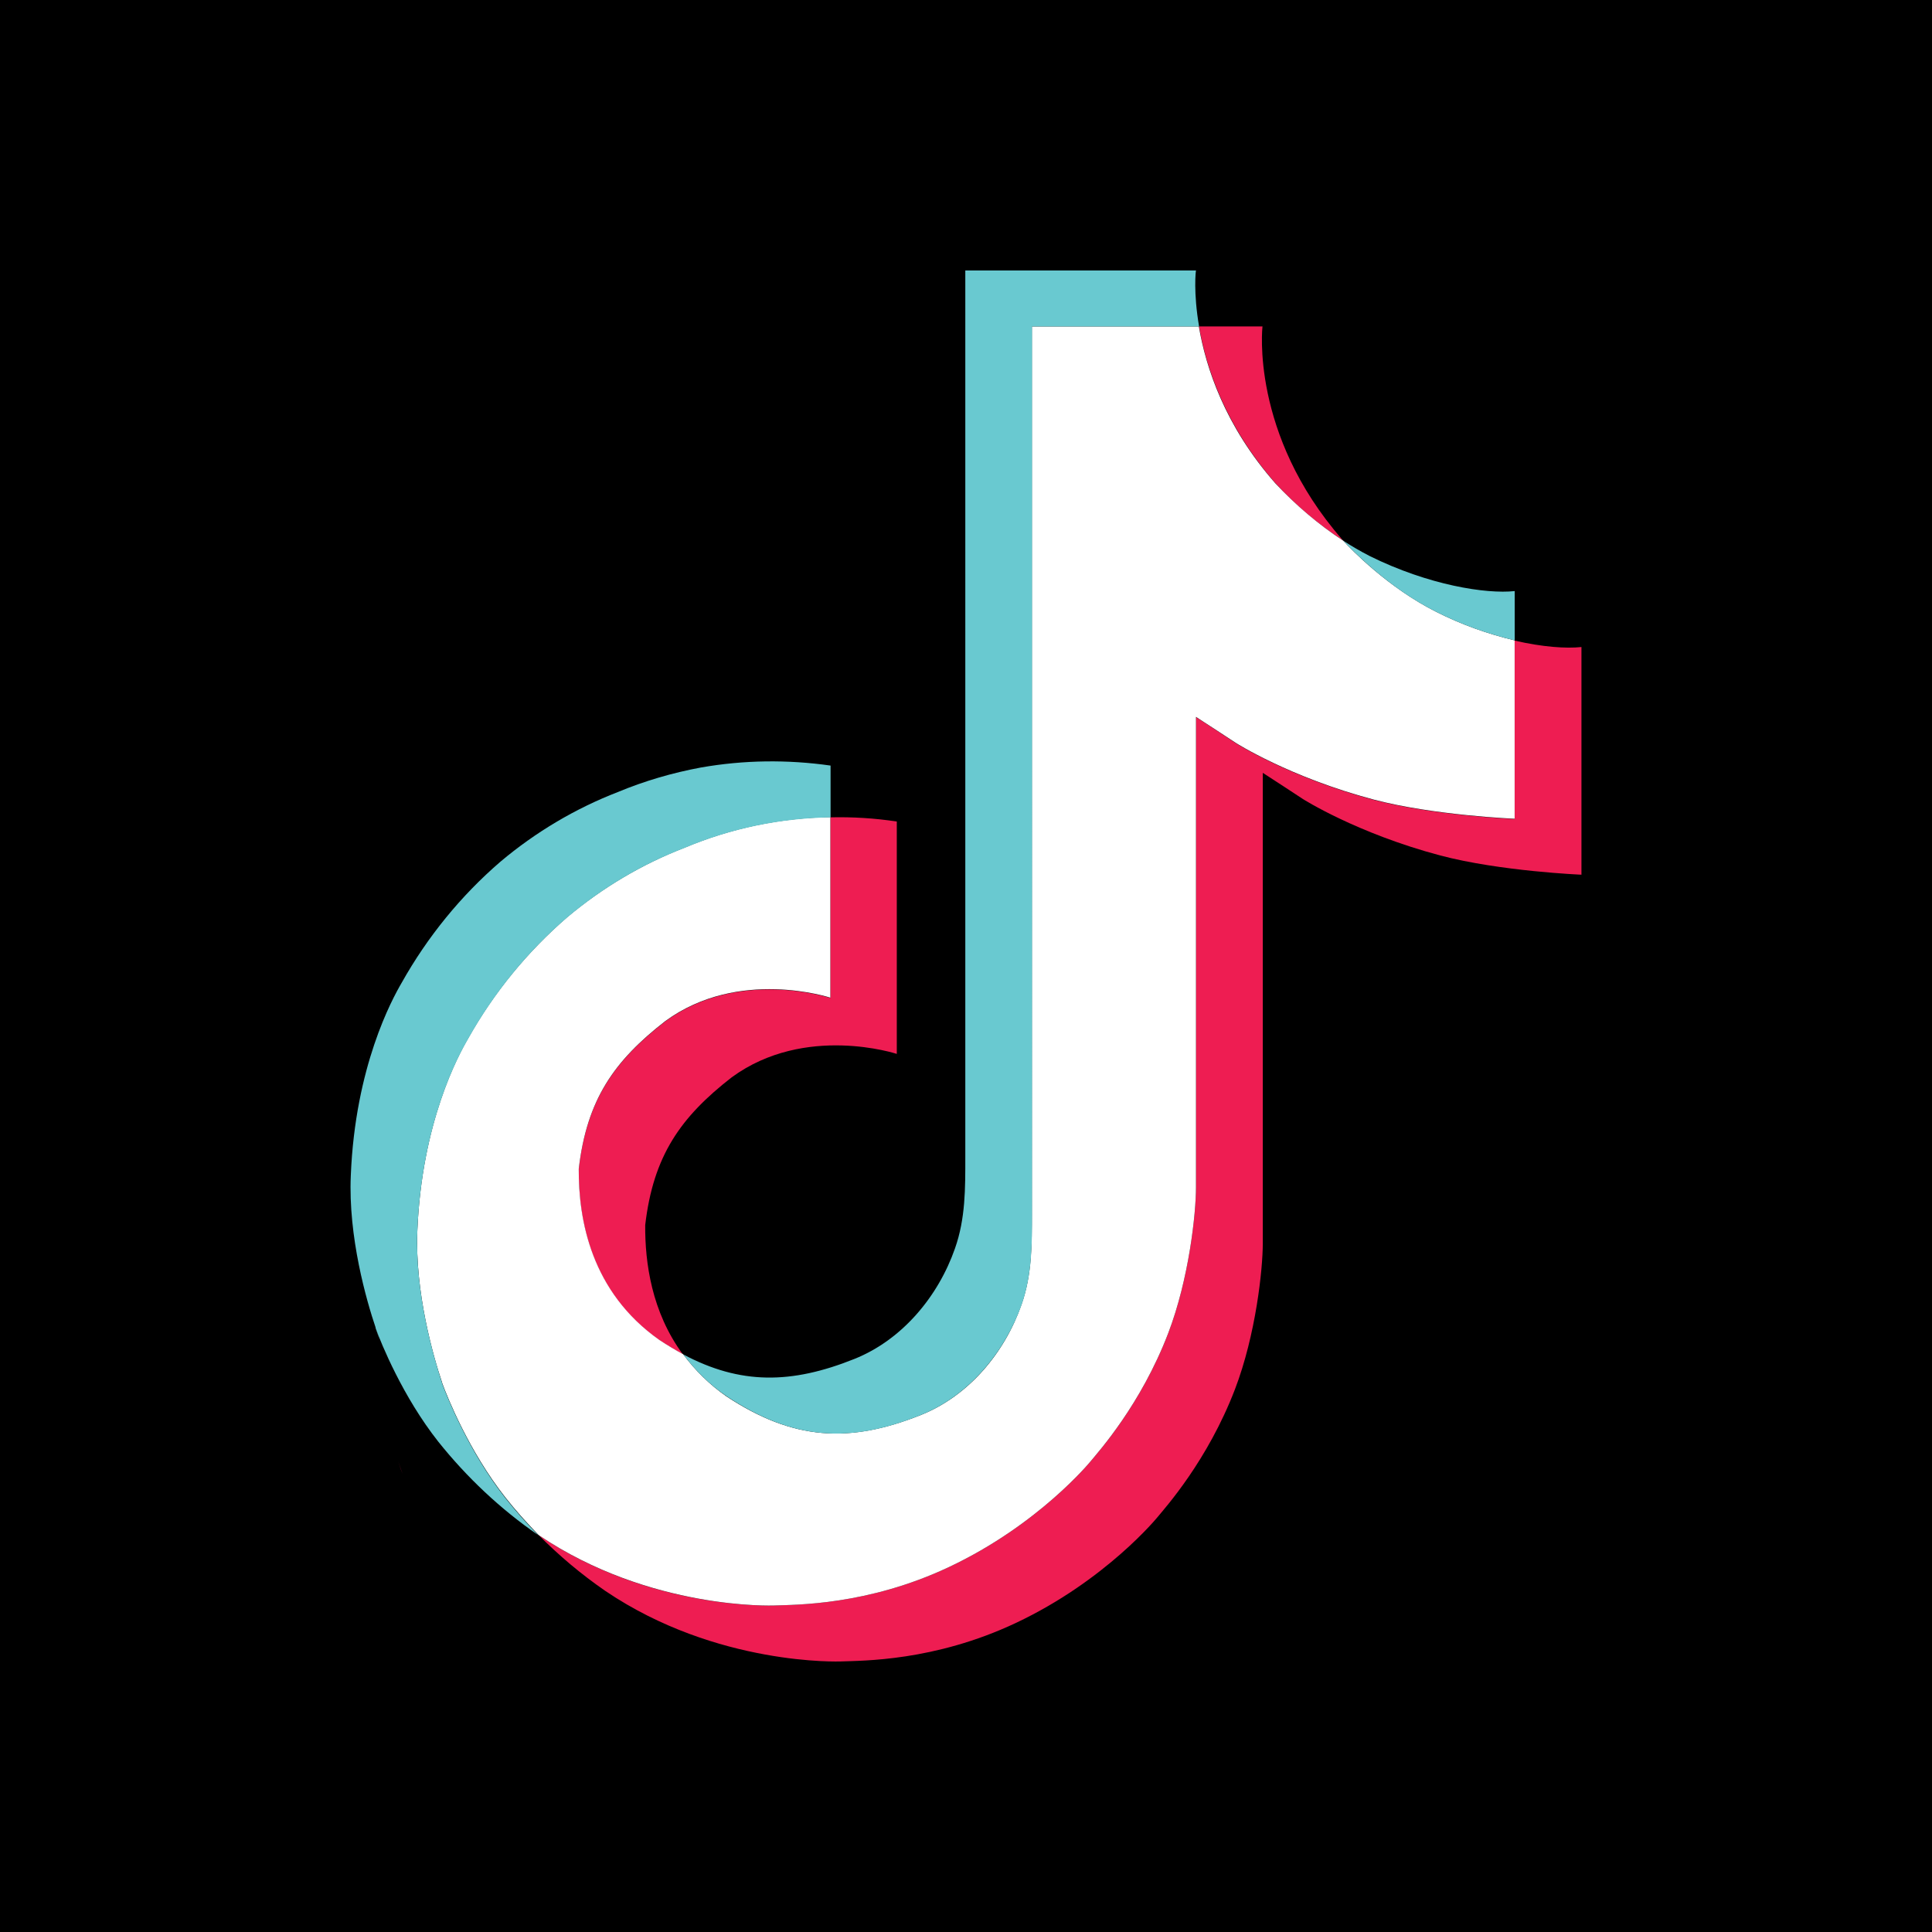
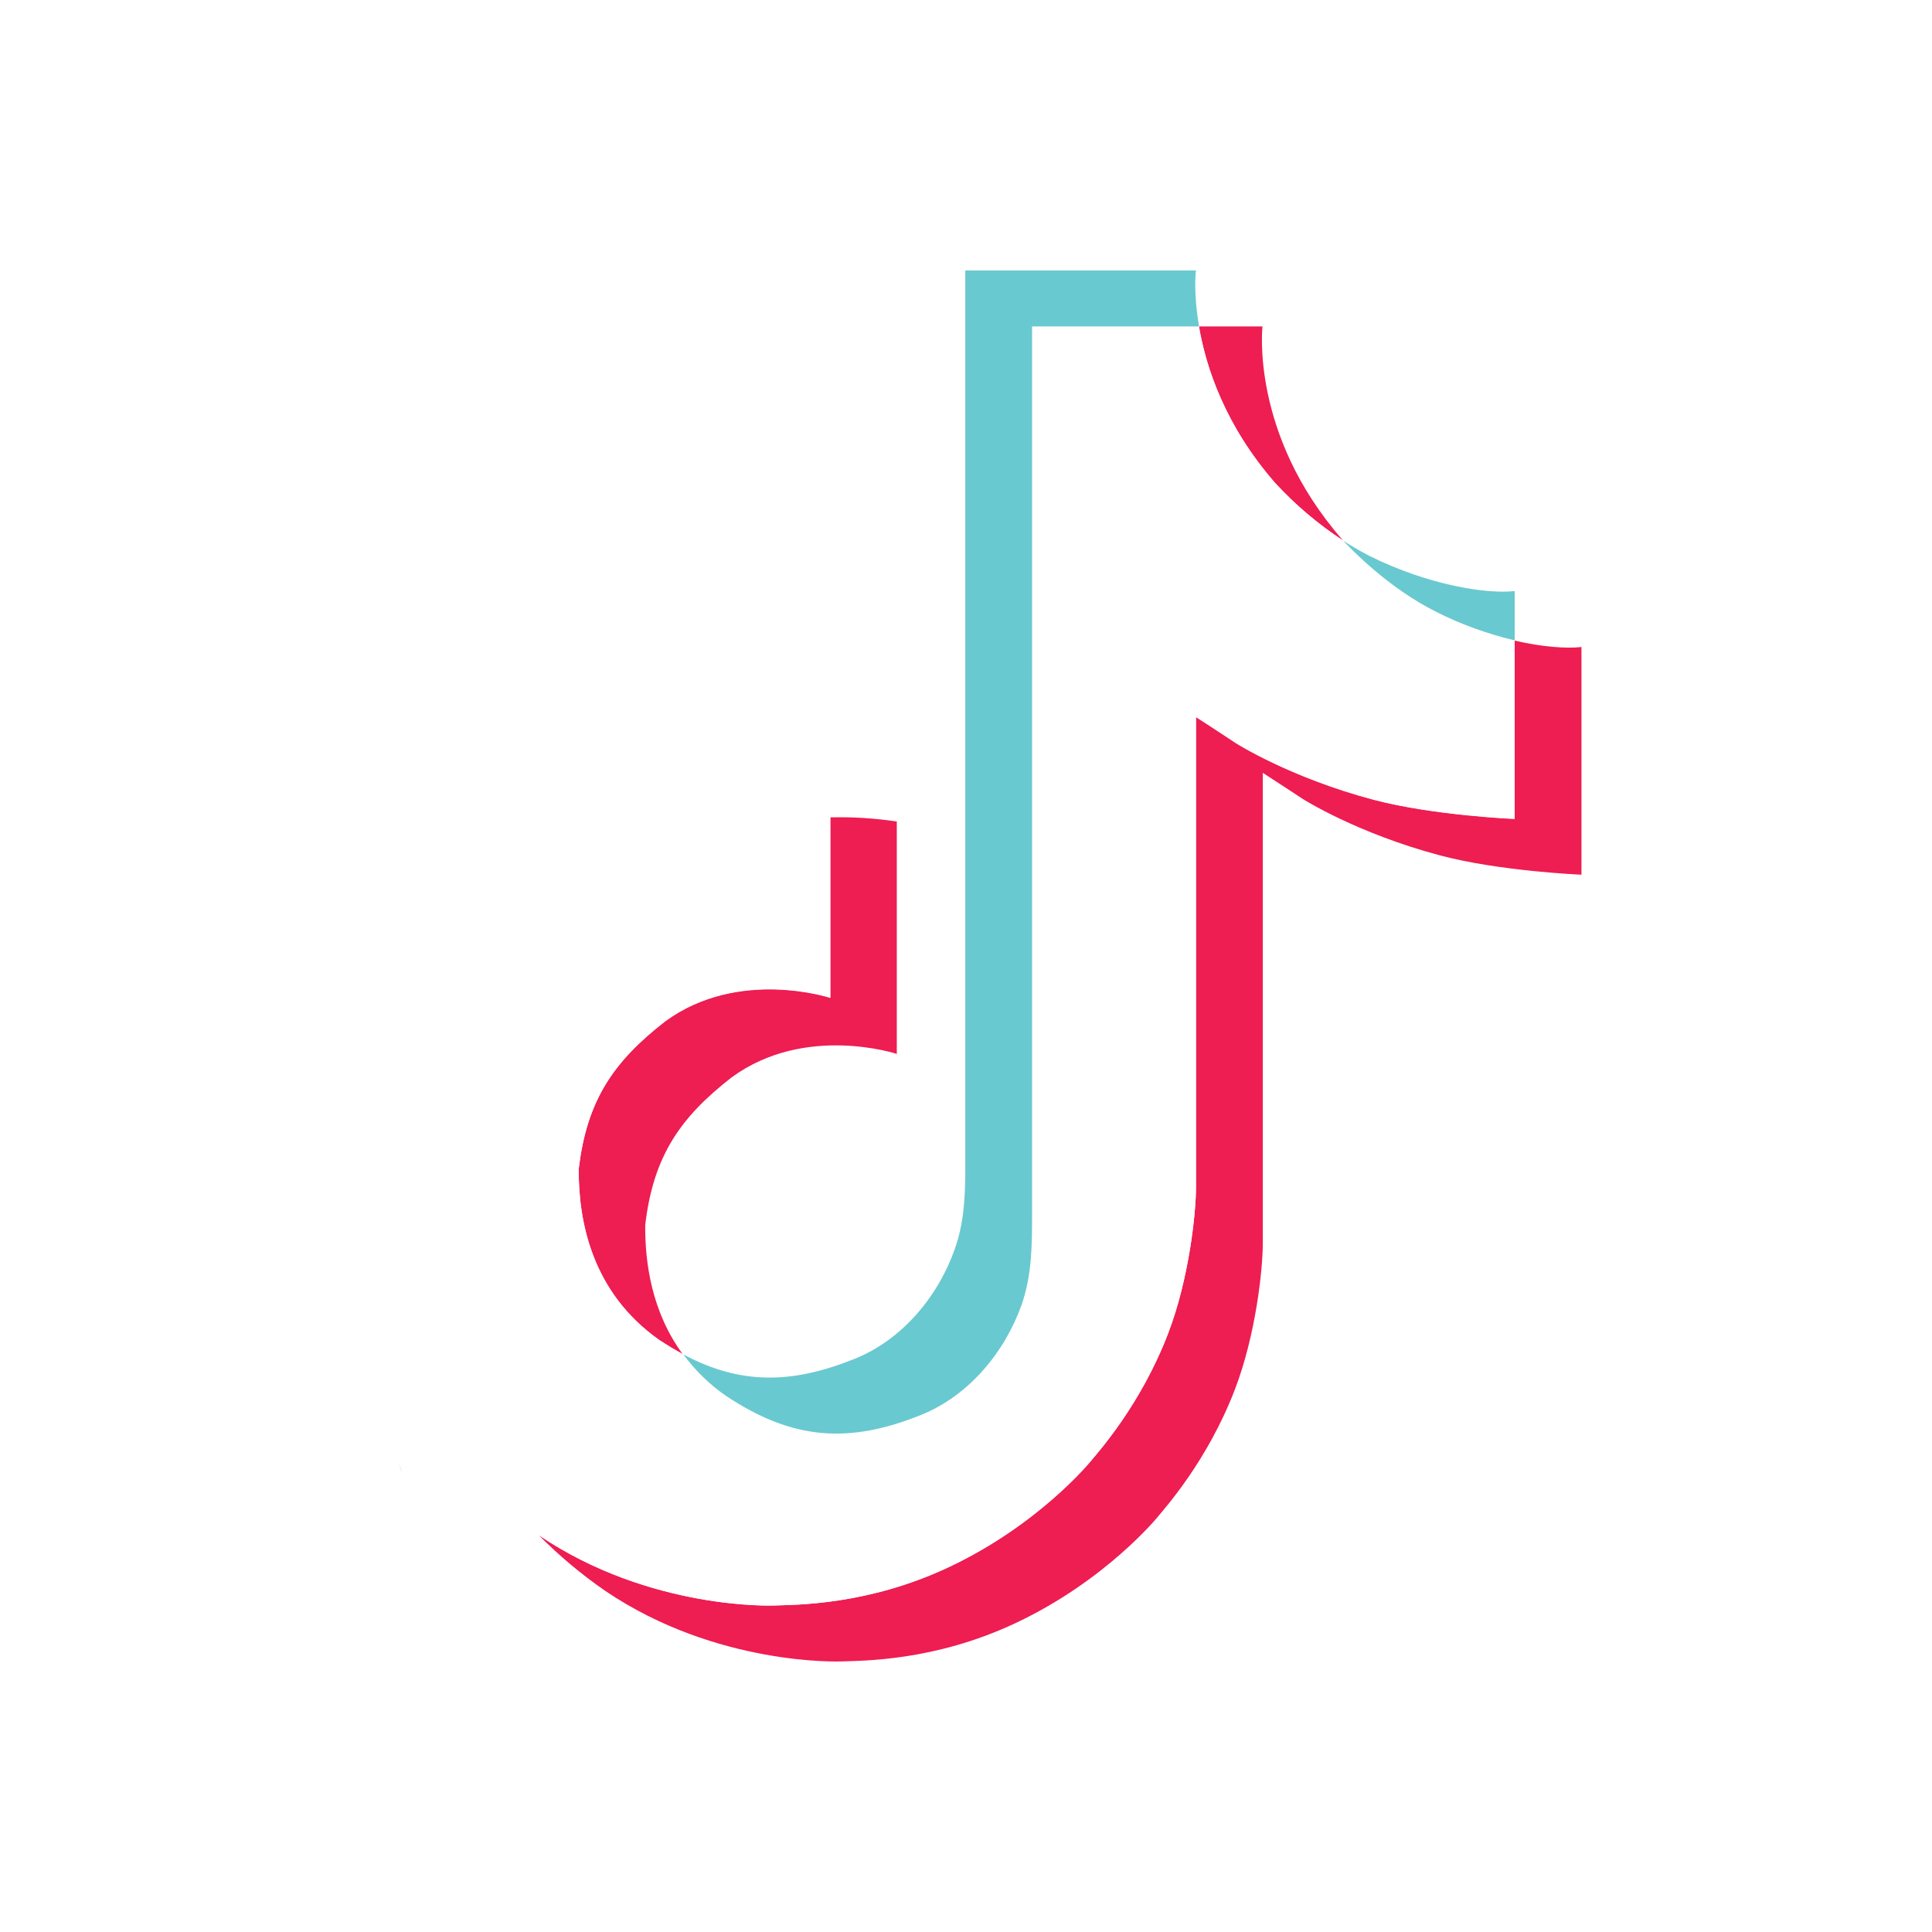
<svg xmlns="http://www.w3.org/2000/svg" id="a" viewBox="0 0 50 50">
  <defs>
    <style>.b{fill:#fff;}.c{fill:#69c9d0;}.d{fill:#ee1d52;}.e{fill:none;}</style>
  </defs>
-   <path d="m0,0h50v50H0V0Z" />
  <g>
    <path class="d" d="m10.303,37.812l.115.331c-.014-.036-.058-.151-.115-.331Zm4.674-7.555c.209-1.793.915-2.795,2.24-3.825,1.901-1.39,4.271-.605,4.271-.605v-4.674c.576-.014,1.152.022,1.721.108v6.014s-2.37-.785-4.271.605c-1.325,1.03-2.031,2.031-2.24,3.825-.007.972.166,2.247.972,3.342-.202-.108-.403-.231-.612-.367-1.765-1.239-2.089-3.104-2.082-4.422Zm18.035-17.747c-1.304-1.491-1.801-3.003-1.981-4.062h1.642s-.324,2.78,2.06,5.51l.036.036c-.648-.418-1.239-.922-1.757-1.484h0Zm7.916,4.235v5.892s-2.096-.086-3.652-.497c-2.168-.576-3.558-1.462-3.558-1.462,0,0-.965-.634-1.037-.677v12.172c0,.677-.18,2.37-.72,3.781-.706,1.844-1.801,3.061-2.002,3.306,0,0-1.333,1.642-3.673,2.744-2.11.994-3.969.972-4.523.994,0,0-3.205.13-6.093-1.822-.627-.432-1.21-.922-1.743-1.462l.014.014c2.888,1.959,6.093,1.822,6.093,1.822.555-.022,2.413,0,4.523-.994,2.341-1.102,3.673-2.744,3.673-2.744.202-.245,1.296-1.462,2.002-3.306.54-1.412.72-3.104.72-3.781v-12.165c.079.043,1.037.677,1.037.677,0,0,1.39.886,3.558,1.462,1.556.41,3.652.497,3.652.497v-4.617c.72.166,1.333.209,1.729.166h0Z" />
    <path class="b" d="m39.199,16.572v4.617s-2.096-.086-3.652-.497c-2.168-.576-3.558-1.462-3.558-1.462,0,0-.965-.634-1.037-.677v12.172c0,.677-.18,2.37-.72,3.781-.706,1.844-1.801,3.061-2.002,3.306,0,0-1.333,1.642-3.673,2.744-2.11.994-3.969.972-4.523.994,0,0-3.205.13-6.093-1.822l-.014-.014c-.302-.31-.591-.634-.857-.972-.922-1.174-1.484-2.557-1.628-2.953v-.007c-.231-.684-.706-2.341-.641-3.933.115-2.816,1.066-4.552,1.318-4.984.663-1.181,1.534-2.24,2.557-3.126.907-.763,1.938-1.376,3.039-1.801,1.196-.504,2.478-.771,3.774-.792v4.674s-2.37-.785-4.271.605c-1.325,1.03-2.031,2.031-2.24,3.825-.007,1.318.317,3.183,2.089,4.43.209.137.41.259.612.367.31.418.684.785,1.116,1.088,1.736,1.145,3.183,1.224,5.042.483,1.239-.497,2.168-1.613,2.6-2.859.274-.778.267-1.556.267-2.362V8.448h4.322c.18,1.059.67,2.571,1.981,4.062.526.562,1.116,1.066,1.757,1.484.187.209,1.16,1.217,2.413,1.844.641.324,1.325.569,2.024.735h0Z" />
    <g>
-       <path class="c" d="m9.72,34.362l.108.31c-.014-.036-.058-.144-.108-.31Z" />
-       <path class="c" d="m17.715,21.945c-1.109.425-2.132,1.037-3.039,1.801-1.03.886-1.894,1.952-2.557,3.133-.252.432-1.203,2.161-1.318,4.984-.065,1.599.418,3.248.641,3.933v.007c.144.389.706,1.779,1.628,2.953.267.339.555.663.857.972-.98-.677-1.844-1.491-2.586-2.42-.915-1.16-1.476-2.535-1.621-2.939v-.014c-.231-.684-.713-2.341-.641-3.94.115-2.816,1.066-4.552,1.318-4.984.663-1.181,1.527-2.247,2.557-3.133.907-.763,1.938-1.376,3.039-1.801.691-.288,1.412-.497,2.146-.634,1.109-.195,2.24-.209,3.356-.05v1.34c-1.304.022-2.586.288-3.781.792h0Z" />
      <path class="c" d="m31.032,8.448h-4.322v22.947c0,.807,0,1.585-.267,2.362-.439,1.239-1.369,2.362-2.6,2.859-1.858.749-3.313.663-5.042-.483-.432-.295-.807-.663-1.116-1.08,1.476.785,2.795.771,4.43.115,1.239-.497,2.168-1.621,2.6-2.859.274-.778.267-1.556.267-2.362V7h5.971c-.007,0-.072.569.079,1.448Zm8.168,6.85v1.275c-.699-.166-1.383-.41-2.024-.735-1.246-.619-2.218-1.635-2.413-1.844.223.144.447.274.684.396,1.527.756,3.018.987,3.752.907Z" />
    </g>
  </g>
-   <path class="e" d="m30.431,43.844c-.044-.138-.062-.275-.062-.419v-.013c0,.15.019.294.062.431Zm3.094-.431v.013c0,.144-.019.281-.062.419.044-.138.062-.281.062-.431Z" />
</svg>